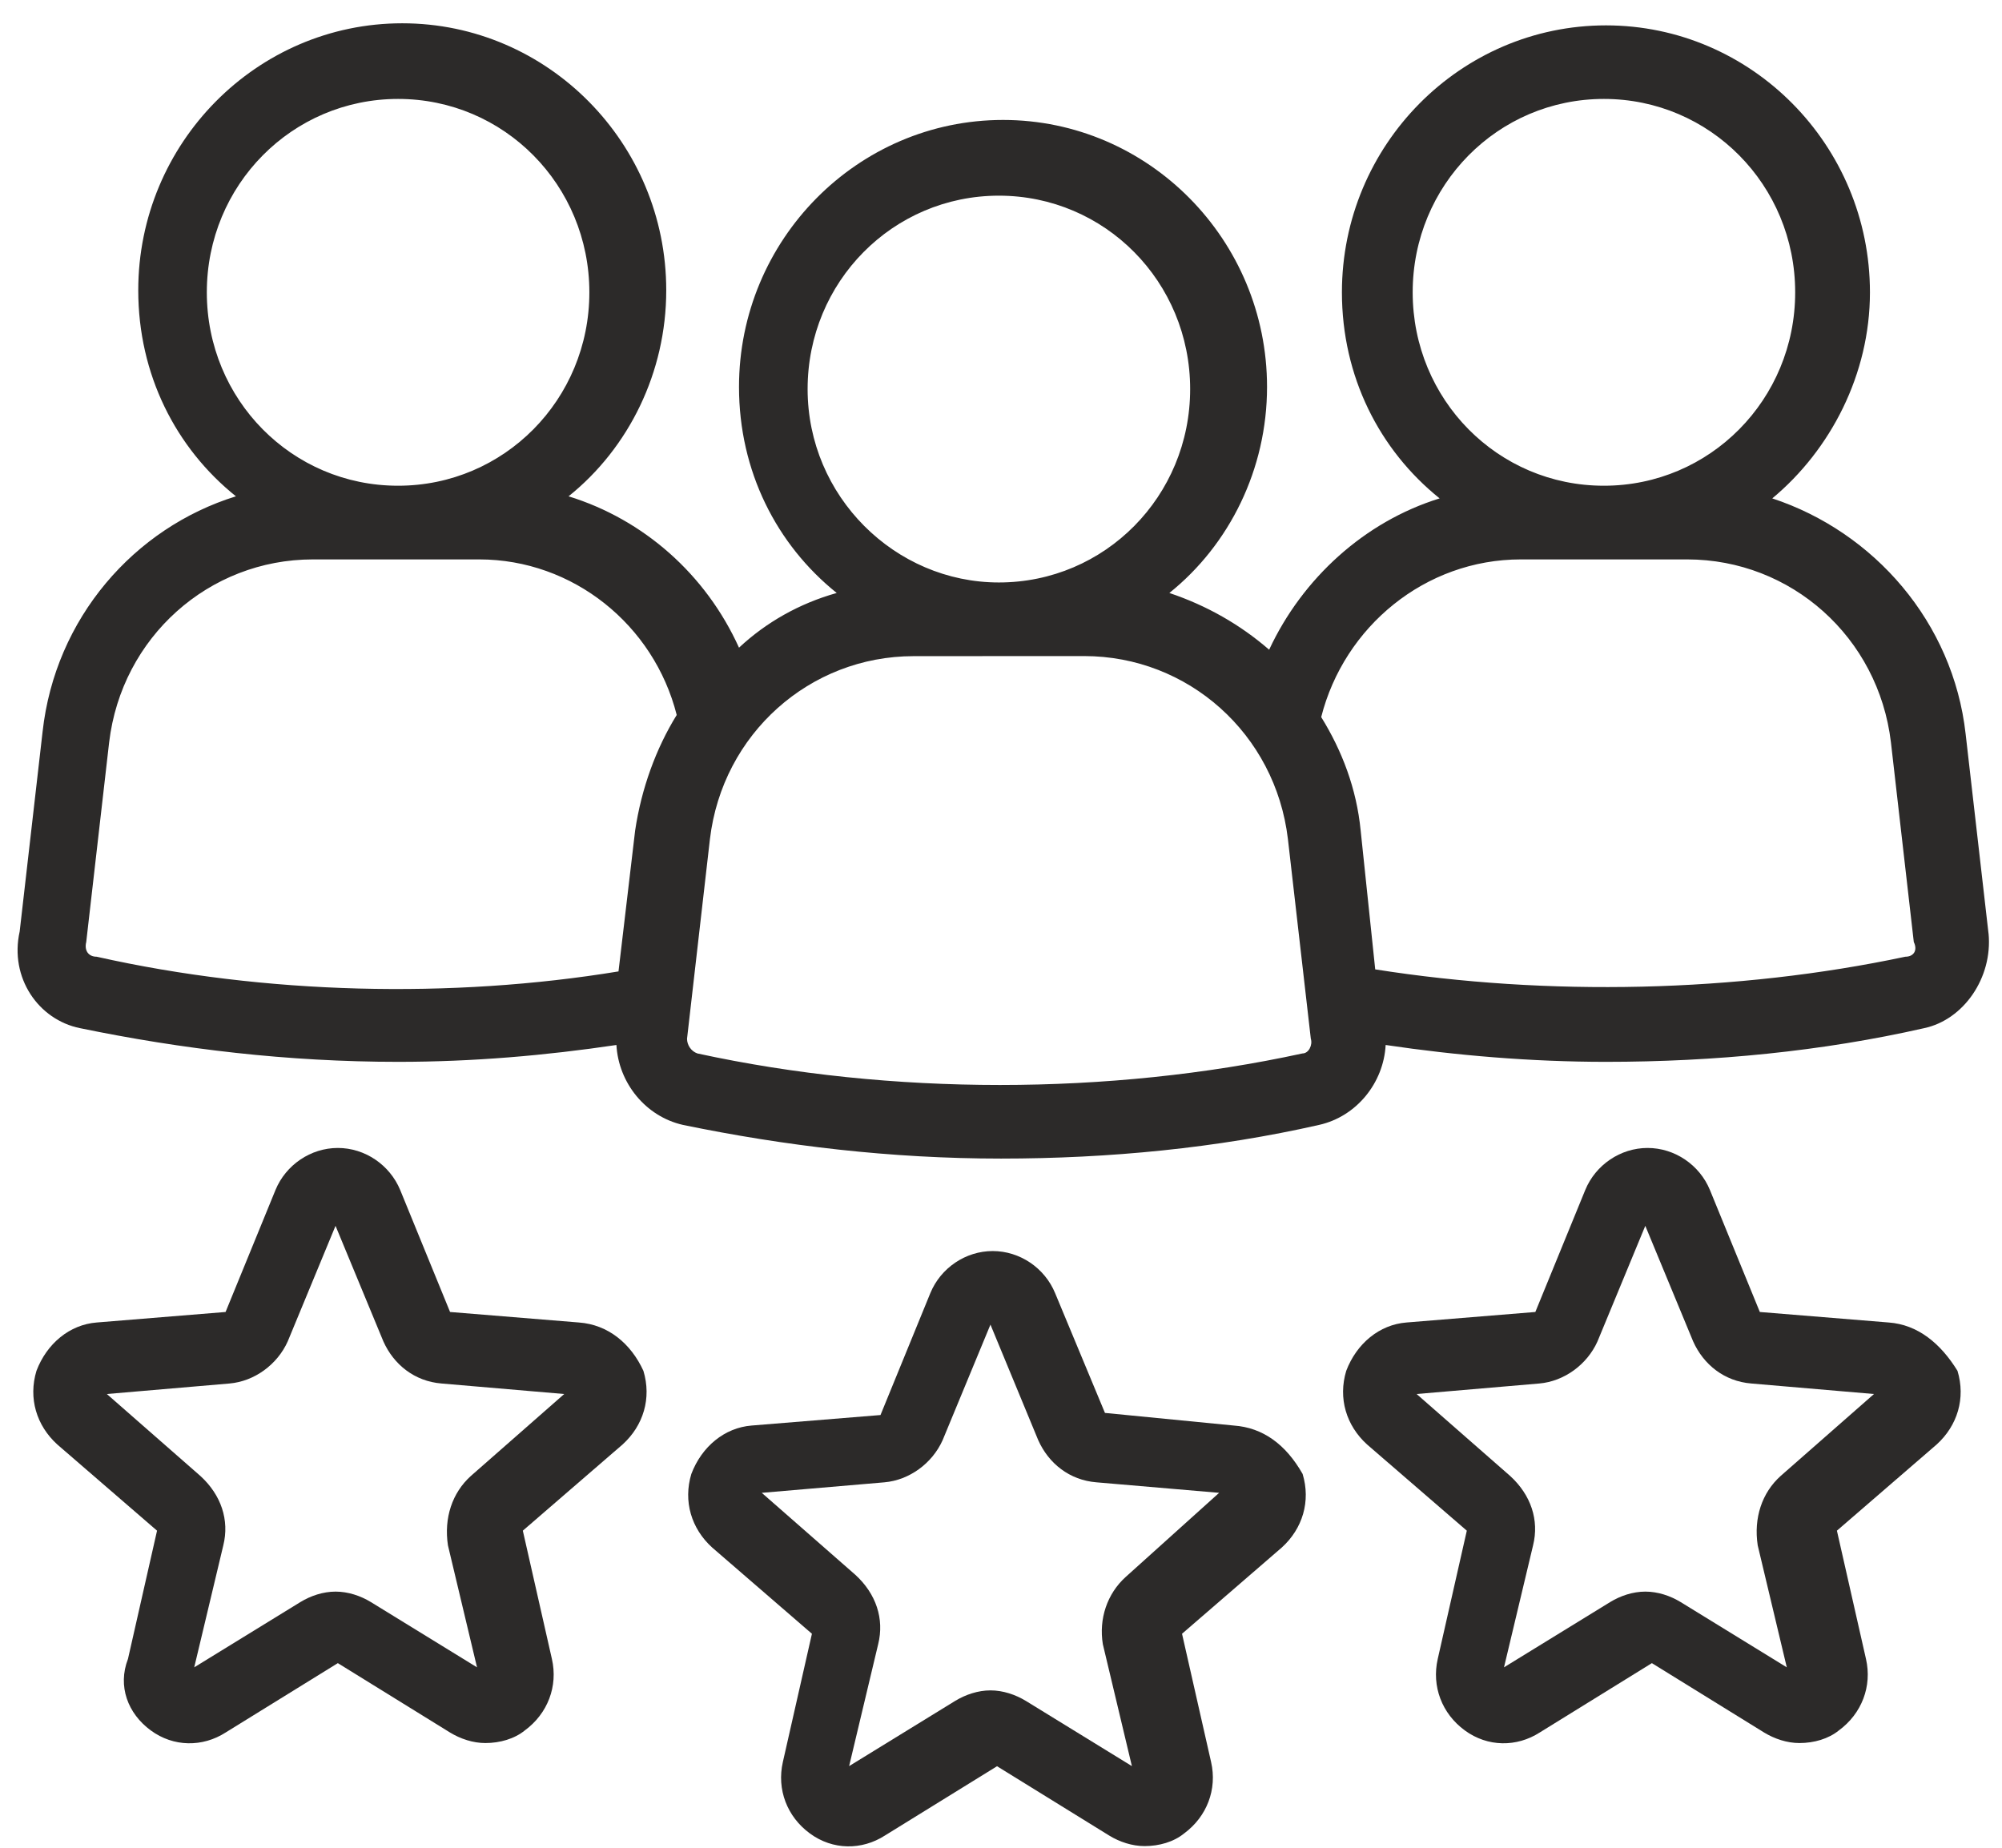
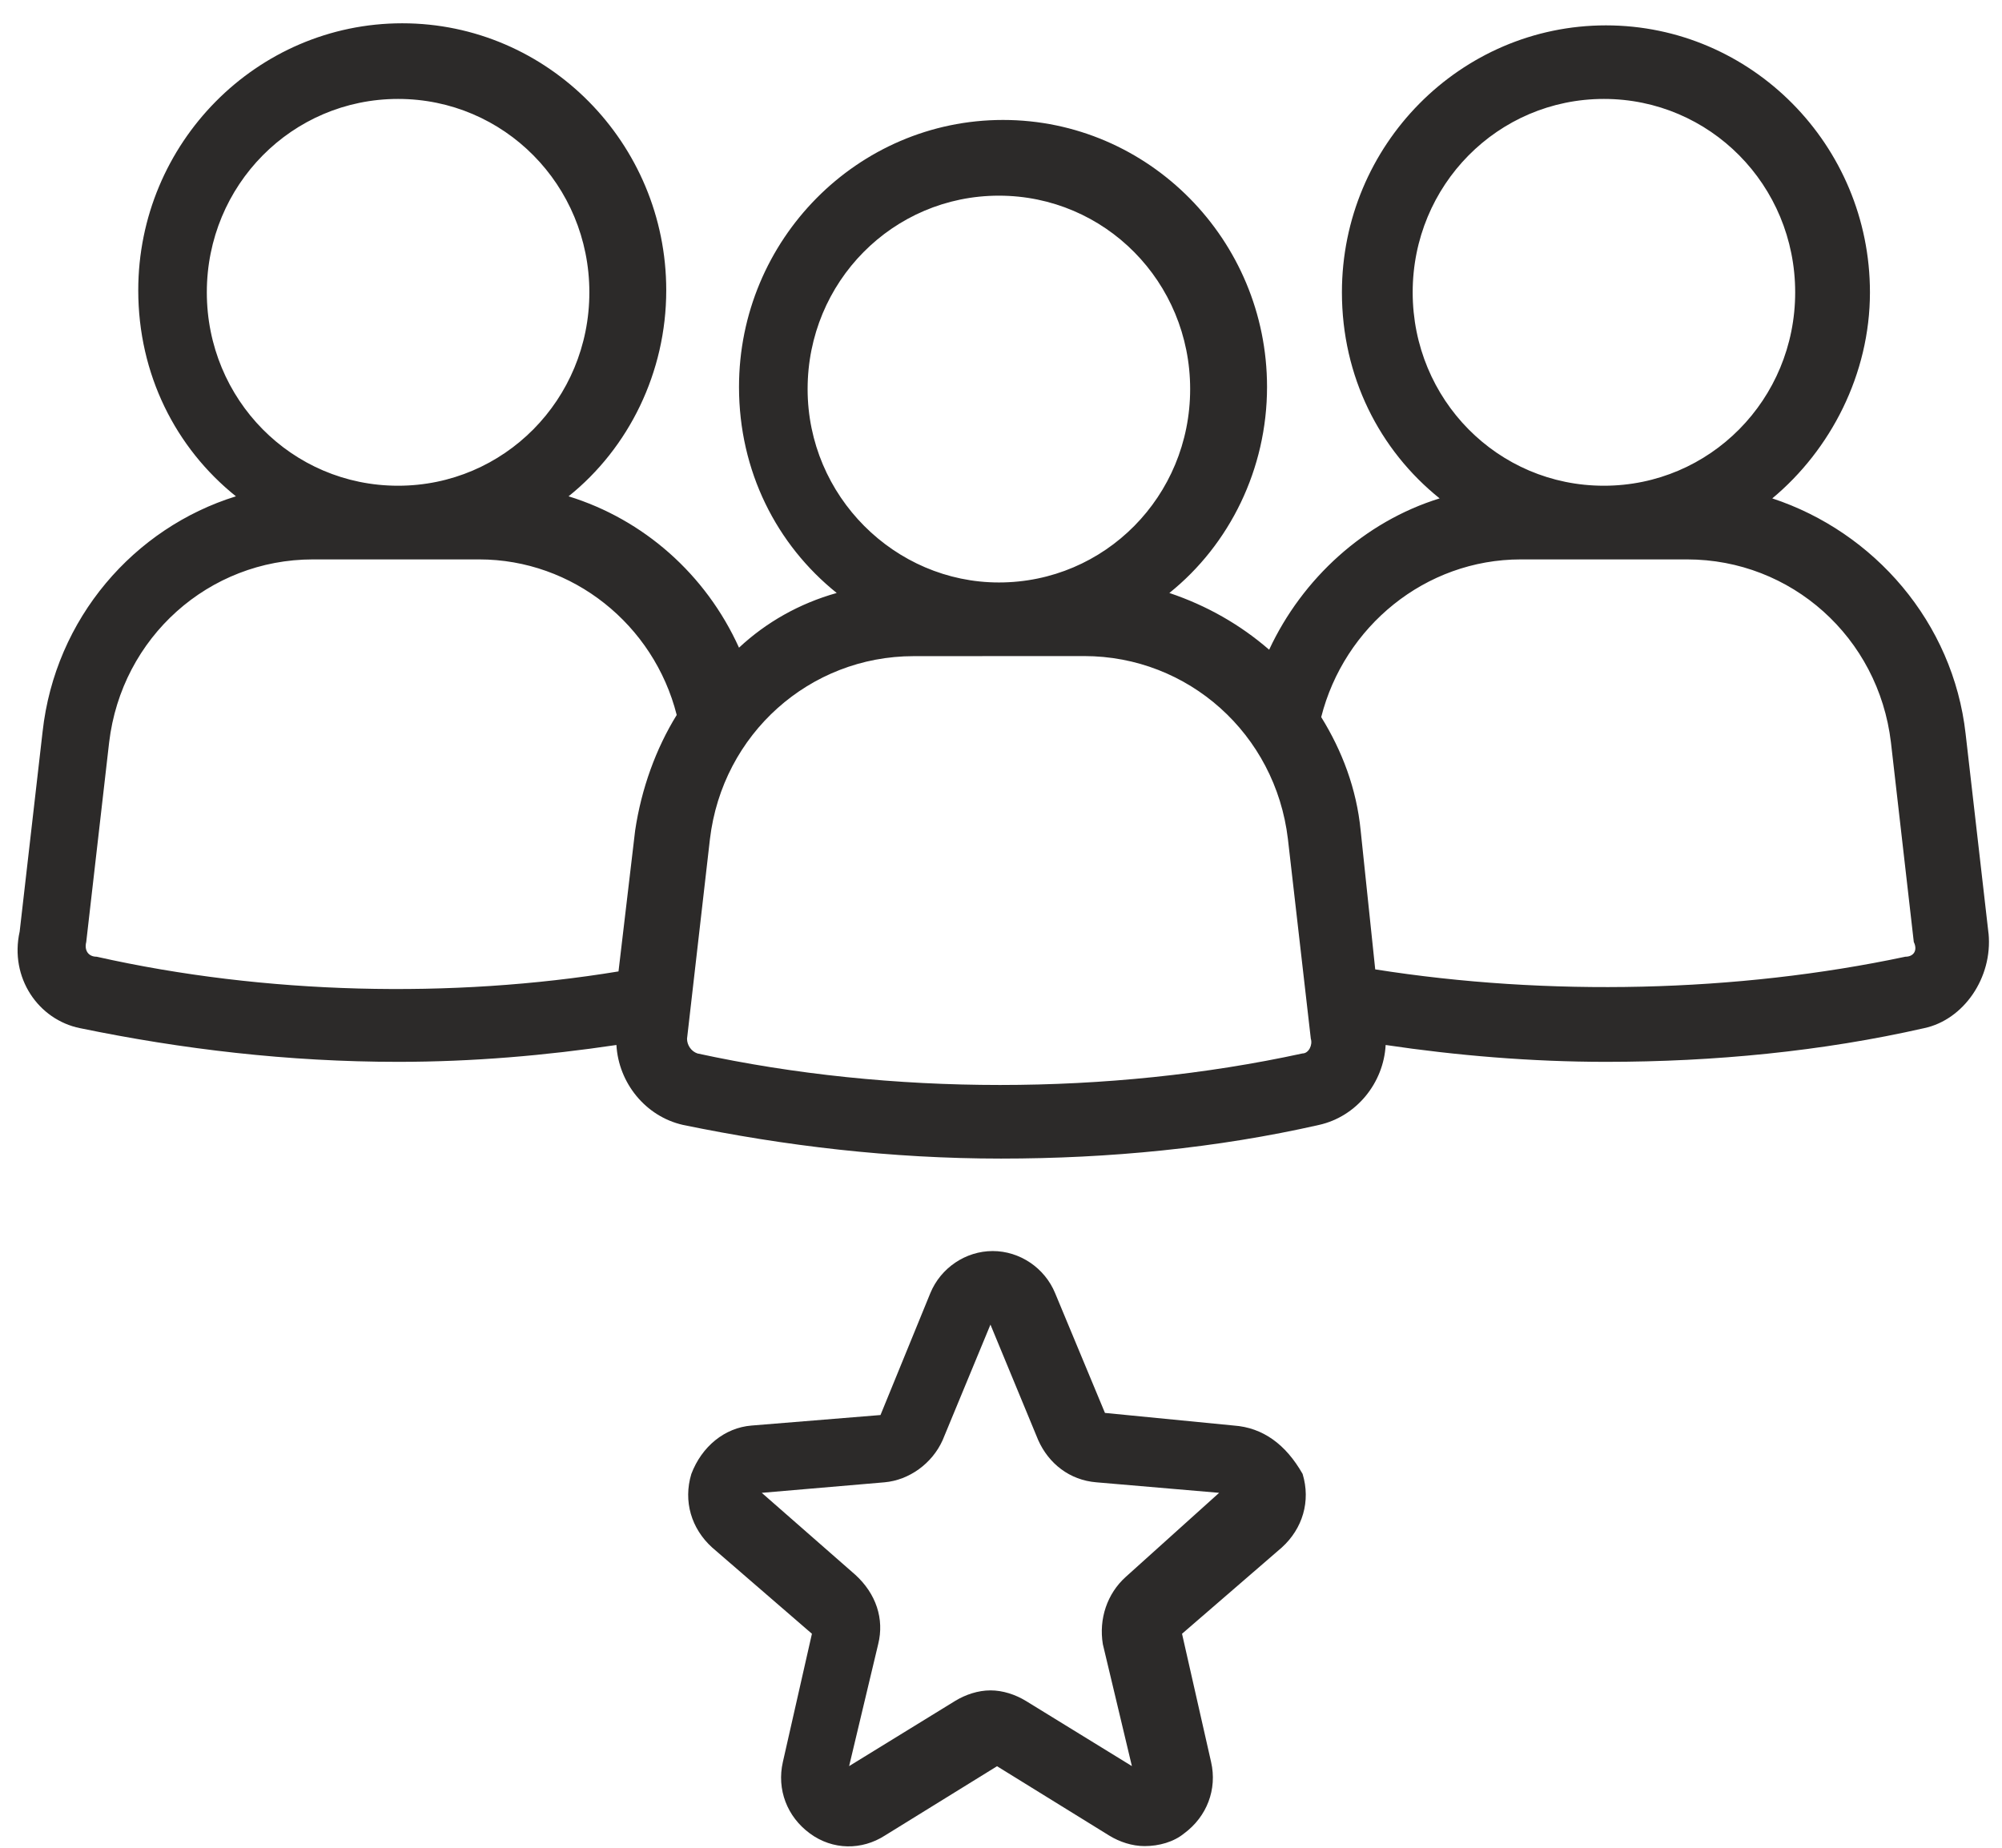
<svg xmlns="http://www.w3.org/2000/svg" width="52" height="48" viewBox="0 0 52 48" fill="none">
-   <path d="M15.037 34.355L11.69 34.082L10.395 30.914C10.124 30.259 9.477 29.821 8.775 29.821C8.072 29.821 7.425 30.259 7.155 30.914L5.859 34.082L2.512 34.355C1.809 34.41 1.217 34.901 0.947 35.611C0.732 36.322 0.947 37.032 1.487 37.523L4.079 39.763L3.324 43.095C3.05 43.803 3.32 44.514 3.915 44.951C4.509 45.388 5.265 45.388 5.859 45.007L8.775 43.204L11.69 45.007C11.96 45.171 12.285 45.28 12.607 45.28C12.985 45.28 13.363 45.171 13.633 44.951C14.227 44.514 14.497 43.803 14.335 43.095L13.58 39.763L16.172 37.523C16.712 37.032 16.927 36.322 16.712 35.611C16.387 34.901 15.794 34.41 15.037 34.355ZM12.23 38.342C11.745 38.779 11.527 39.434 11.635 40.145L12.39 43.313L9.635 41.619C9.365 41.454 9.04 41.346 8.717 41.346C8.393 41.346 8.07 41.454 7.8 41.619L5.045 43.313L5.8 40.145C5.963 39.49 5.745 38.835 5.205 38.342L2.775 36.213L5.96 35.94C6.608 35.884 7.203 35.449 7.473 34.847L8.715 31.844L9.958 34.847C10.228 35.449 10.768 35.884 11.47 35.94L14.655 36.213L12.23 38.342Z" fill="#2C2A29" />
  <path d="M32.047 37.032L28.7 36.704L27.405 33.591C27.135 32.936 26.487 32.499 25.785 32.499C25.082 32.499 24.435 32.936 24.165 33.591L22.87 36.759L19.522 37.032C18.82 37.088 18.227 37.578 17.957 38.289C17.742 38.999 17.957 39.71 18.497 40.2L21.089 42.441L20.334 45.773C20.172 46.483 20.442 47.194 21.037 47.629C21.631 48.066 22.387 48.066 22.982 47.684L25.897 45.882L28.812 47.684C29.082 47.849 29.407 47.957 29.729 47.957C30.107 47.957 30.485 47.849 30.755 47.629C31.349 47.191 31.619 46.481 31.457 45.773L30.702 42.441L33.294 40.2C33.834 39.71 34.049 38.999 33.834 38.289C33.398 37.523 32.805 37.086 32.047 37.032ZM29.24 40.964C28.755 41.401 28.538 42.056 28.645 42.711L29.4 45.879L26.645 44.185C26.375 44.021 26.05 43.912 25.728 43.912C25.403 43.912 25.08 44.021 24.81 44.185L22.055 45.879L22.81 42.711C22.973 42.056 22.756 41.401 22.216 40.909L19.786 38.78L22.971 38.507C23.618 38.451 24.213 38.016 24.483 37.414L25.726 34.41L26.968 37.414C27.238 38.016 27.778 38.451 28.48 38.507L31.666 38.78L29.24 40.964Z" fill="#2C2A29" />
-   <path d="M49.057 34.355L45.71 34.082L44.414 30.914C44.145 30.259 43.497 29.821 42.794 29.821C42.092 29.821 41.444 30.259 41.175 30.914L39.879 34.082L36.532 34.355C35.829 34.41 35.237 34.901 34.967 35.611C34.752 36.322 34.967 37.032 35.507 37.523L38.099 39.763L37.344 43.095C37.182 43.805 37.452 44.516 38.046 44.951C38.641 45.388 39.396 45.388 39.991 45.007L42.906 43.204L45.822 45.007C46.092 45.171 46.416 45.28 46.739 45.28C47.117 45.28 47.494 45.171 47.764 44.951C48.359 44.514 48.629 43.803 48.467 43.095L47.712 39.763L50.304 37.523C50.844 37.032 51.059 36.322 50.844 35.611C50.407 34.901 49.815 34.41 49.057 34.355ZM46.25 38.342C45.764 38.779 45.547 39.434 45.655 40.145L46.41 43.313L43.655 41.619C43.385 41.454 43.06 41.346 42.737 41.346C42.413 41.346 42.09 41.454 41.82 41.619L39.065 43.313L39.82 40.145C39.983 39.49 39.765 38.835 39.225 38.342L36.795 36.213L39.98 35.94C40.628 35.884 41.223 35.449 41.493 34.847L42.735 31.844L43.978 34.847C44.248 35.449 44.788 35.884 45.49 35.94L48.675 36.213L46.25 38.342Z" fill="#2C2A29" />
  <path d="M51.65 24.251L51.055 19.063C50.73 16.168 48.68 13.819 46.033 12.947C47.545 11.69 48.57 9.725 48.57 7.594C48.57 3.771 45.493 0.659 41.713 0.659C37.933 0.659 34.855 3.771 34.855 7.594C34.855 9.779 35.828 11.69 37.393 12.947C35.448 13.548 33.828 15.023 32.965 16.878C32.21 16.224 31.345 15.731 30.373 15.404C31.938 14.148 32.91 12.183 32.91 10.052C32.91 6.229 29.833 3.116 26.053 3.116C22.273 3.116 19.195 6.229 19.195 10.052C19.195 12.236 20.168 14.148 21.733 15.404C20.761 15.677 19.898 16.168 19.195 16.825C18.331 14.914 16.711 13.493 14.768 12.893C16.333 11.637 17.305 9.672 17.305 7.541C17.305 3.718 14.228 0.605 10.448 0.605C6.668 0.605 3.591 3.718 3.591 7.541C3.591 9.725 4.563 11.637 6.128 12.893C3.483 13.713 1.431 16.061 1.106 19.01L0.511 24.198C0.243 25.399 0.998 26.491 2.078 26.709C4.723 27.255 7.478 27.584 10.341 27.584C12.286 27.584 14.175 27.419 16.011 27.146C16.066 28.13 16.766 29.002 17.738 29.222C20.383 29.768 23.138 30.097 26.001 30.097C28.808 30.097 31.616 29.824 34.263 29.222C35.236 29.004 35.938 28.13 35.991 27.146C37.826 27.419 39.771 27.584 41.716 27.584C44.523 27.584 47.331 27.311 49.978 26.709C51.004 26.491 51.759 25.399 51.651 24.251L51.65 24.251ZM36.693 7.594C36.693 4.808 38.907 2.57 41.66 2.57C44.415 2.57 46.628 4.81 46.628 7.594C46.628 10.38 44.413 12.618 41.66 12.618C38.905 12.62 36.693 10.38 36.693 7.594ZM20.977 10.107C20.977 7.321 23.192 5.083 25.945 5.083C28.7 5.083 30.913 7.323 30.913 10.107C30.913 12.893 28.698 15.131 25.945 15.131C23.245 15.131 20.977 12.893 20.977 10.107ZM5.372 7.594C5.372 4.808 7.587 2.57 10.34 2.57C13.095 2.57 15.308 4.81 15.308 7.594C15.308 10.38 13.093 12.618 10.34 12.618C7.585 12.62 5.372 10.38 5.372 7.594ZM2.51 24.853C2.295 24.853 2.185 24.689 2.24 24.471L2.835 19.283C3.16 16.552 5.427 14.532 8.127 14.532H12.447C14.877 14.532 16.983 16.226 17.577 18.573C17.037 19.447 16.66 20.484 16.497 21.576L16.065 25.235C11.745 25.945 6.885 25.837 2.51 24.853ZM33.83 27.366C28.808 28.458 23.137 28.458 18.115 27.366C17.953 27.311 17.845 27.149 17.845 26.984L18.44 21.796C18.765 19.065 21.032 17.045 23.732 17.045L28.16 17.043C30.86 17.043 33.127 19.063 33.452 21.794L34.047 26.982C34.1 27.146 33.992 27.366 33.83 27.366ZM49.49 24.853C45.115 25.781 40.203 25.89 35.72 25.182L35.342 21.576C35.235 20.484 34.857 19.5 34.317 18.628C34.912 16.279 37.017 14.532 39.502 14.532H43.822C46.522 14.532 48.79 16.552 49.115 19.283L49.709 24.471C49.815 24.689 49.705 24.853 49.49 24.853Z" fill="#2C2A29" />
</svg>